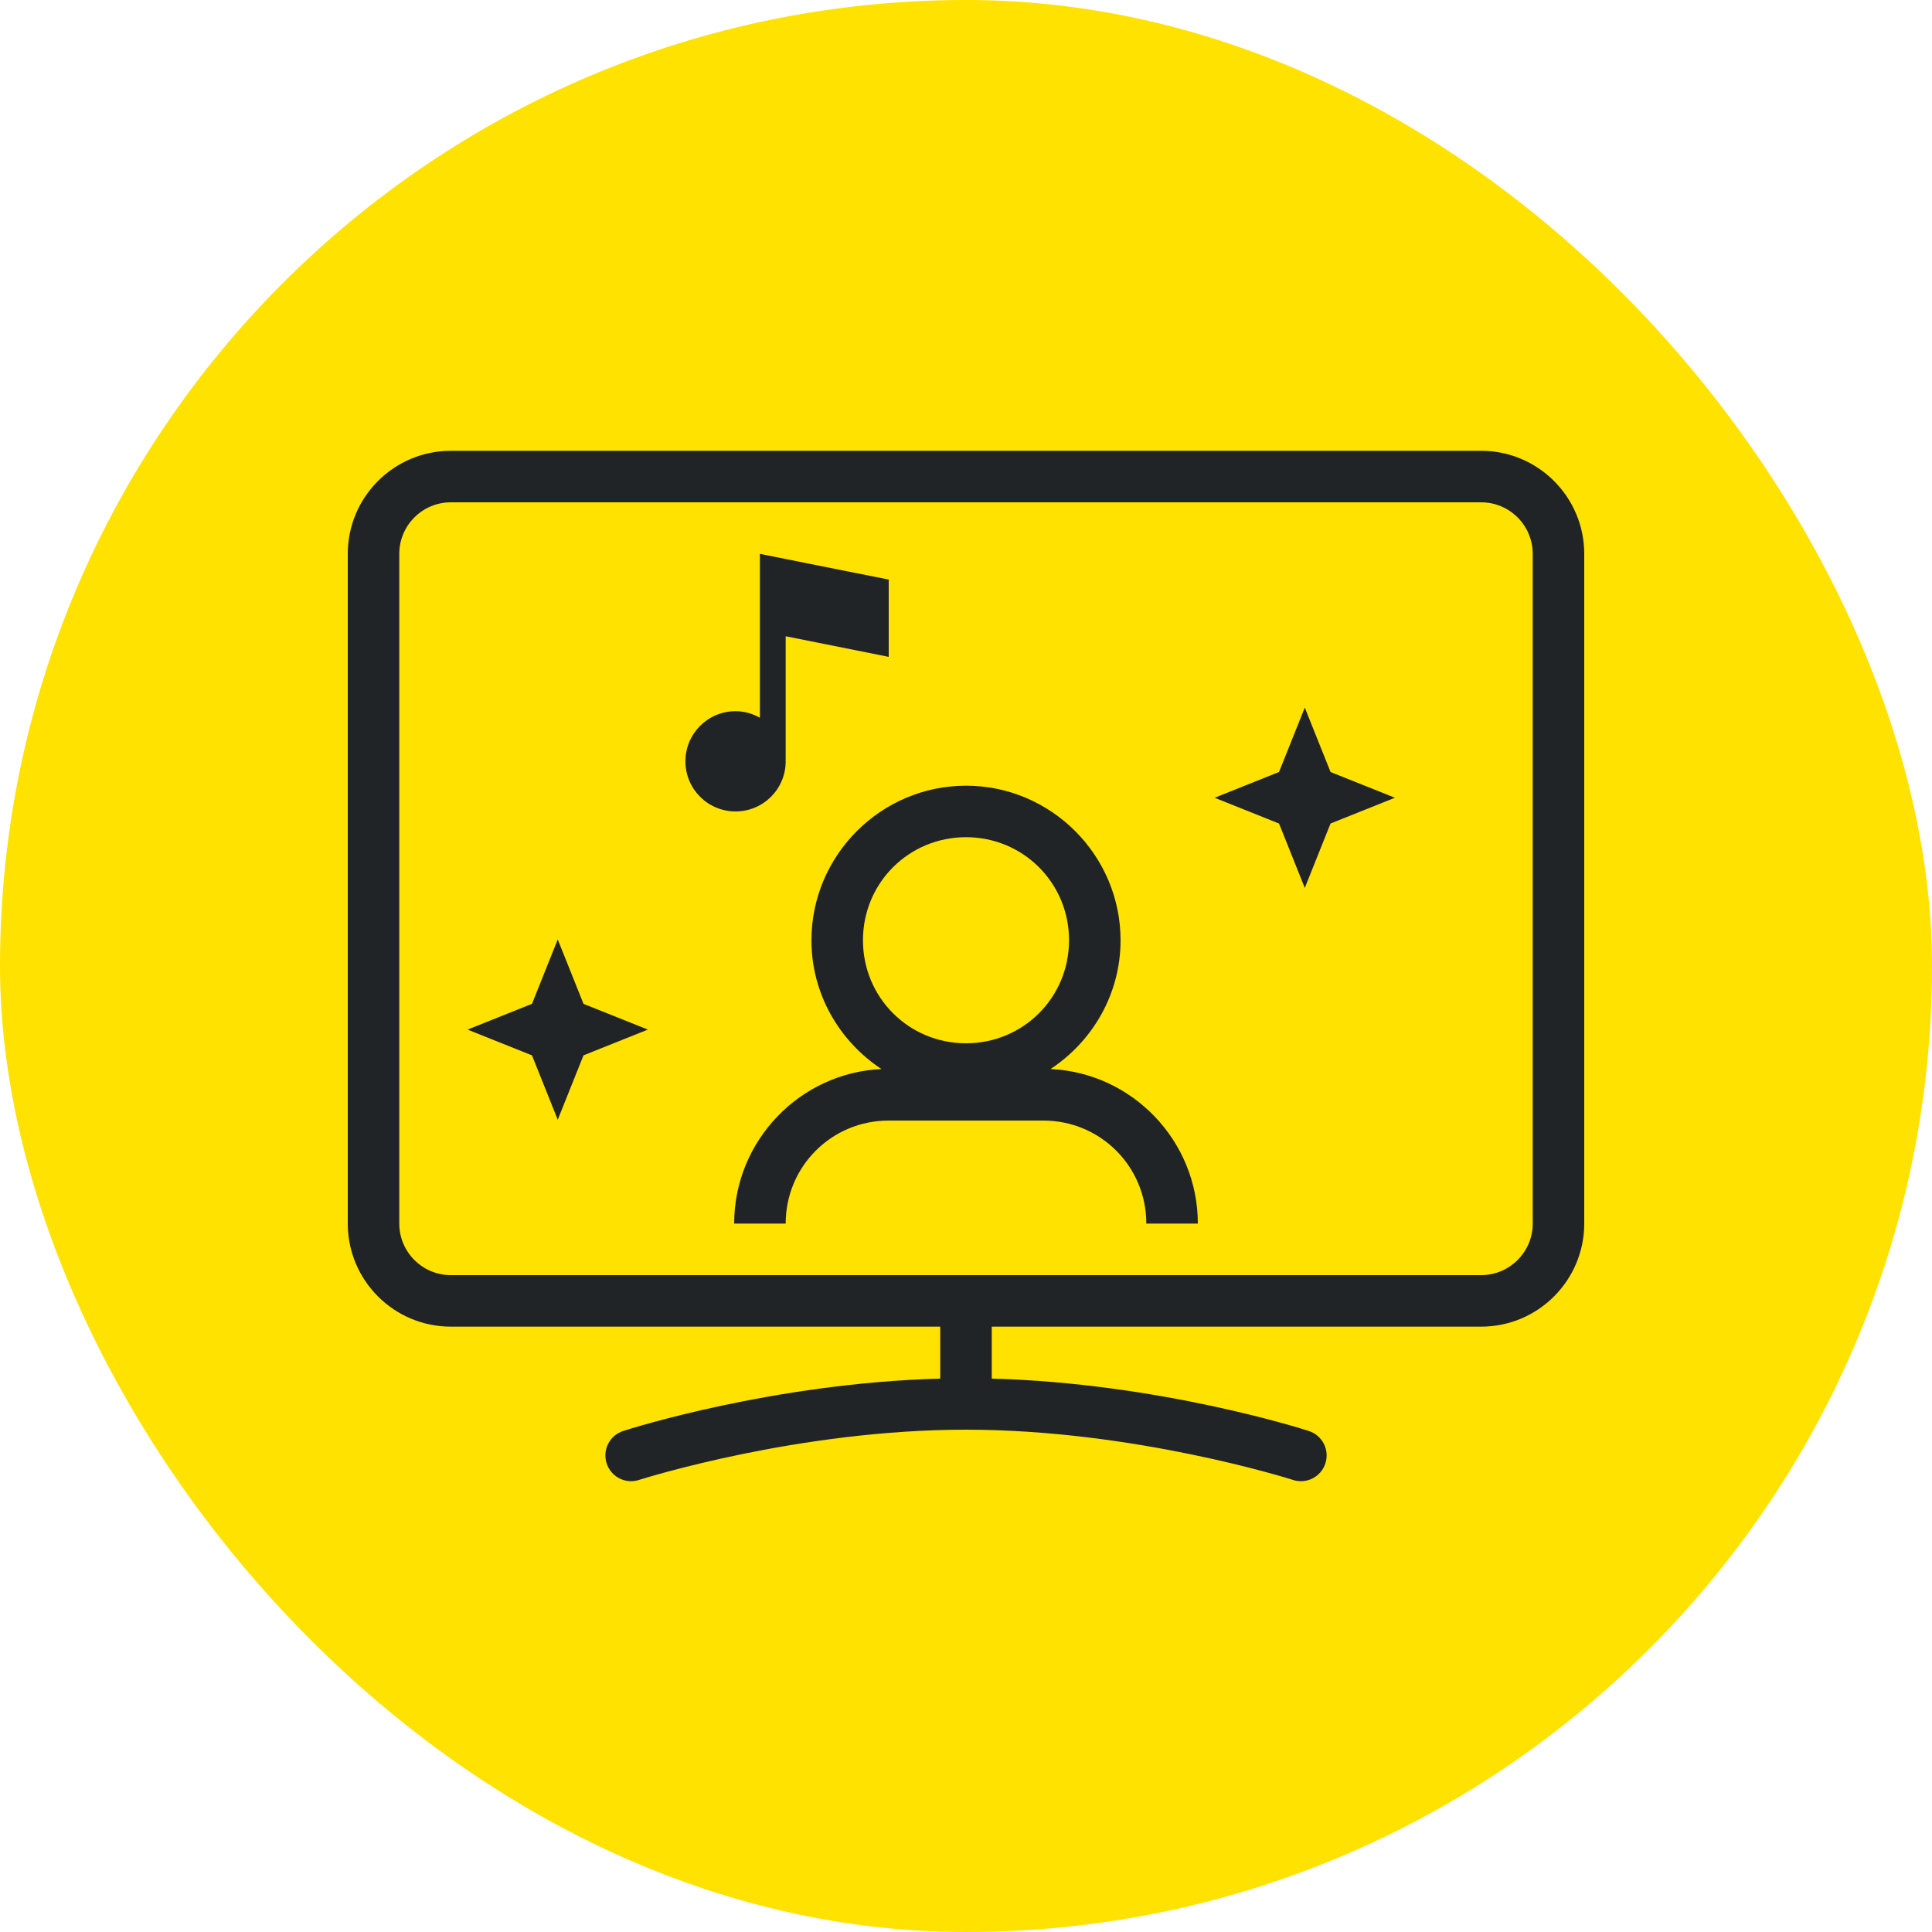
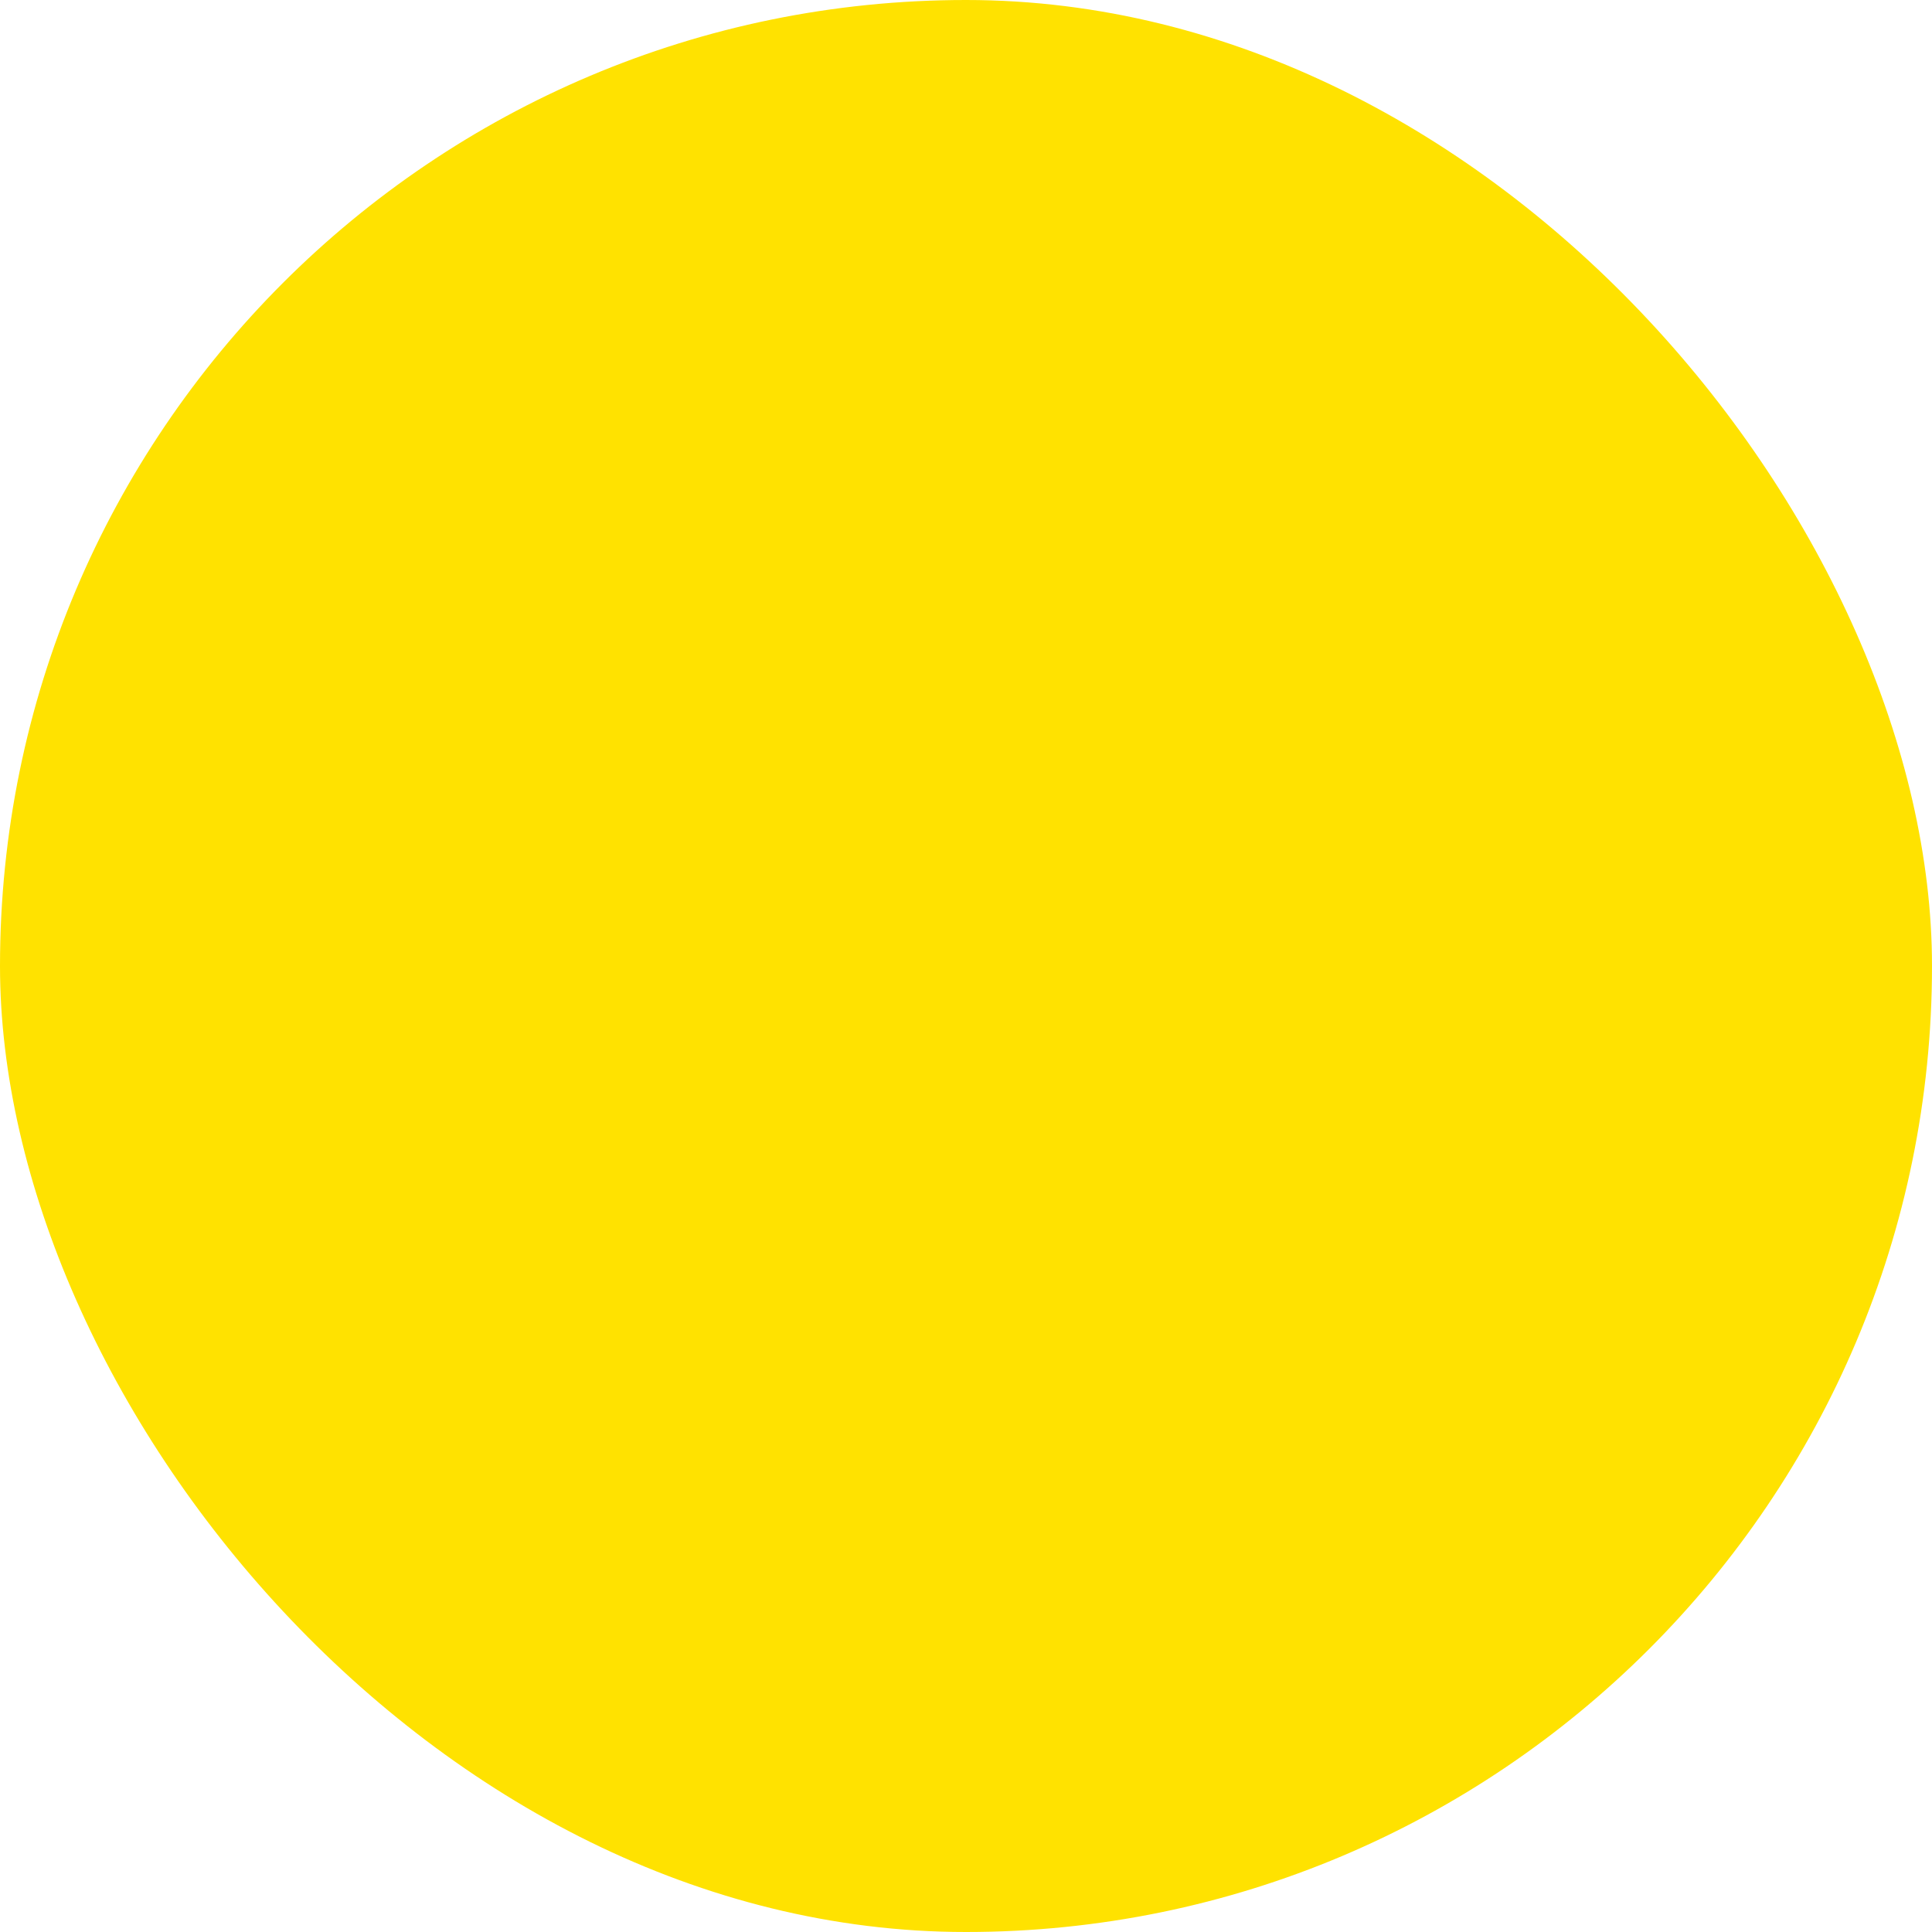
<svg xmlns="http://www.w3.org/2000/svg" width="48" height="48" viewBox="0 0 48 48" fill="none">
  <rect width="48" height="48" rx="24" fill="#FFE200" />
-   <path fill-rule="evenodd" clip-rule="evenodd" d="M36.8 11.2H11.2C9.788 11.2 8.64 12.348 8.64 13.76V30.4C8.64 31.812 9.788 32.96 11.2 32.96H23.36V34.251C19.216 34.362 15.641 35.5 15.483 35.552C15.147 35.66 14.963 36.021 15.072 36.357C15.159 36.627 15.411 36.8 15.68 36.8C15.745 36.8 15.811 36.79 15.877 36.768L15.883 36.766C16.062 36.711 19.868 35.52 24 35.52C28.187 35.52 32.058 36.747 32.123 36.768C32.46 36.879 32.821 36.693 32.929 36.357C33.038 36.021 32.853 35.66 32.517 35.552C32.359 35.5 28.784 34.362 24.64 34.251V32.96H36.8C38.212 32.96 39.36 31.812 39.36 30.4V13.76C39.36 12.348 38.212 11.2 36.8 11.2ZM38.08 30.4C38.08 31.105 37.506 31.68 36.8 31.68H11.2C10.494 31.68 9.92 31.105 9.92 30.4V13.76C9.92 13.054 10.494 12.48 11.2 12.48H36.8C37.506 12.48 38.08 13.054 38.08 13.76V30.4ZM20.16 23.36C20.16 21.248 21.888 19.52 24 19.52C26.113 19.52 27.84 21.248 27.84 23.36C27.84 24.698 27.143 25.873 26.1 26.56C28.133 26.653 29.76 28.345 29.76 30.4H28.48C28.48 28.98 27.34 27.84 25.92 27.84H22.08C20.66 27.84 19.52 28.98 19.52 30.4H18.24C18.24 28.345 19.868 26.653 21.9 26.56C20.858 25.873 20.16 24.698 20.16 23.36ZM24 20.8C25.423 20.8 26.56 21.938 26.56 23.36C26.56 24.783 25.423 25.92 24 25.92C22.578 25.92 21.44 24.783 21.44 23.36C21.44 21.938 22.578 20.8 24 20.8ZM31.777 19.18L32.417 17.58L33.057 19.18L34.657 19.82L33.057 20.46L32.417 22.06L31.777 20.46L30.177 19.82L31.777 19.18ZM13.857 23.34L13.217 24.94L11.617 25.58L13.217 26.22L13.857 27.82L14.497 26.22L16.097 25.58L14.497 24.94L13.857 23.34ZM18.88 13.76L22.08 14.4V16.32L19.52 15.808V18.88H19.516C19.517 18.886 19.517 18.891 19.518 18.897C19.519 18.903 19.52 18.909 19.52 18.915C19.52 19.603 18.963 20.16 18.275 20.16C17.587 20.16 17.029 19.603 17.029 18.915C17.029 18.227 17.587 17.669 18.275 17.669C18.496 17.669 18.7 17.732 18.88 17.833V13.76Z" fill="#212427" />
</svg>